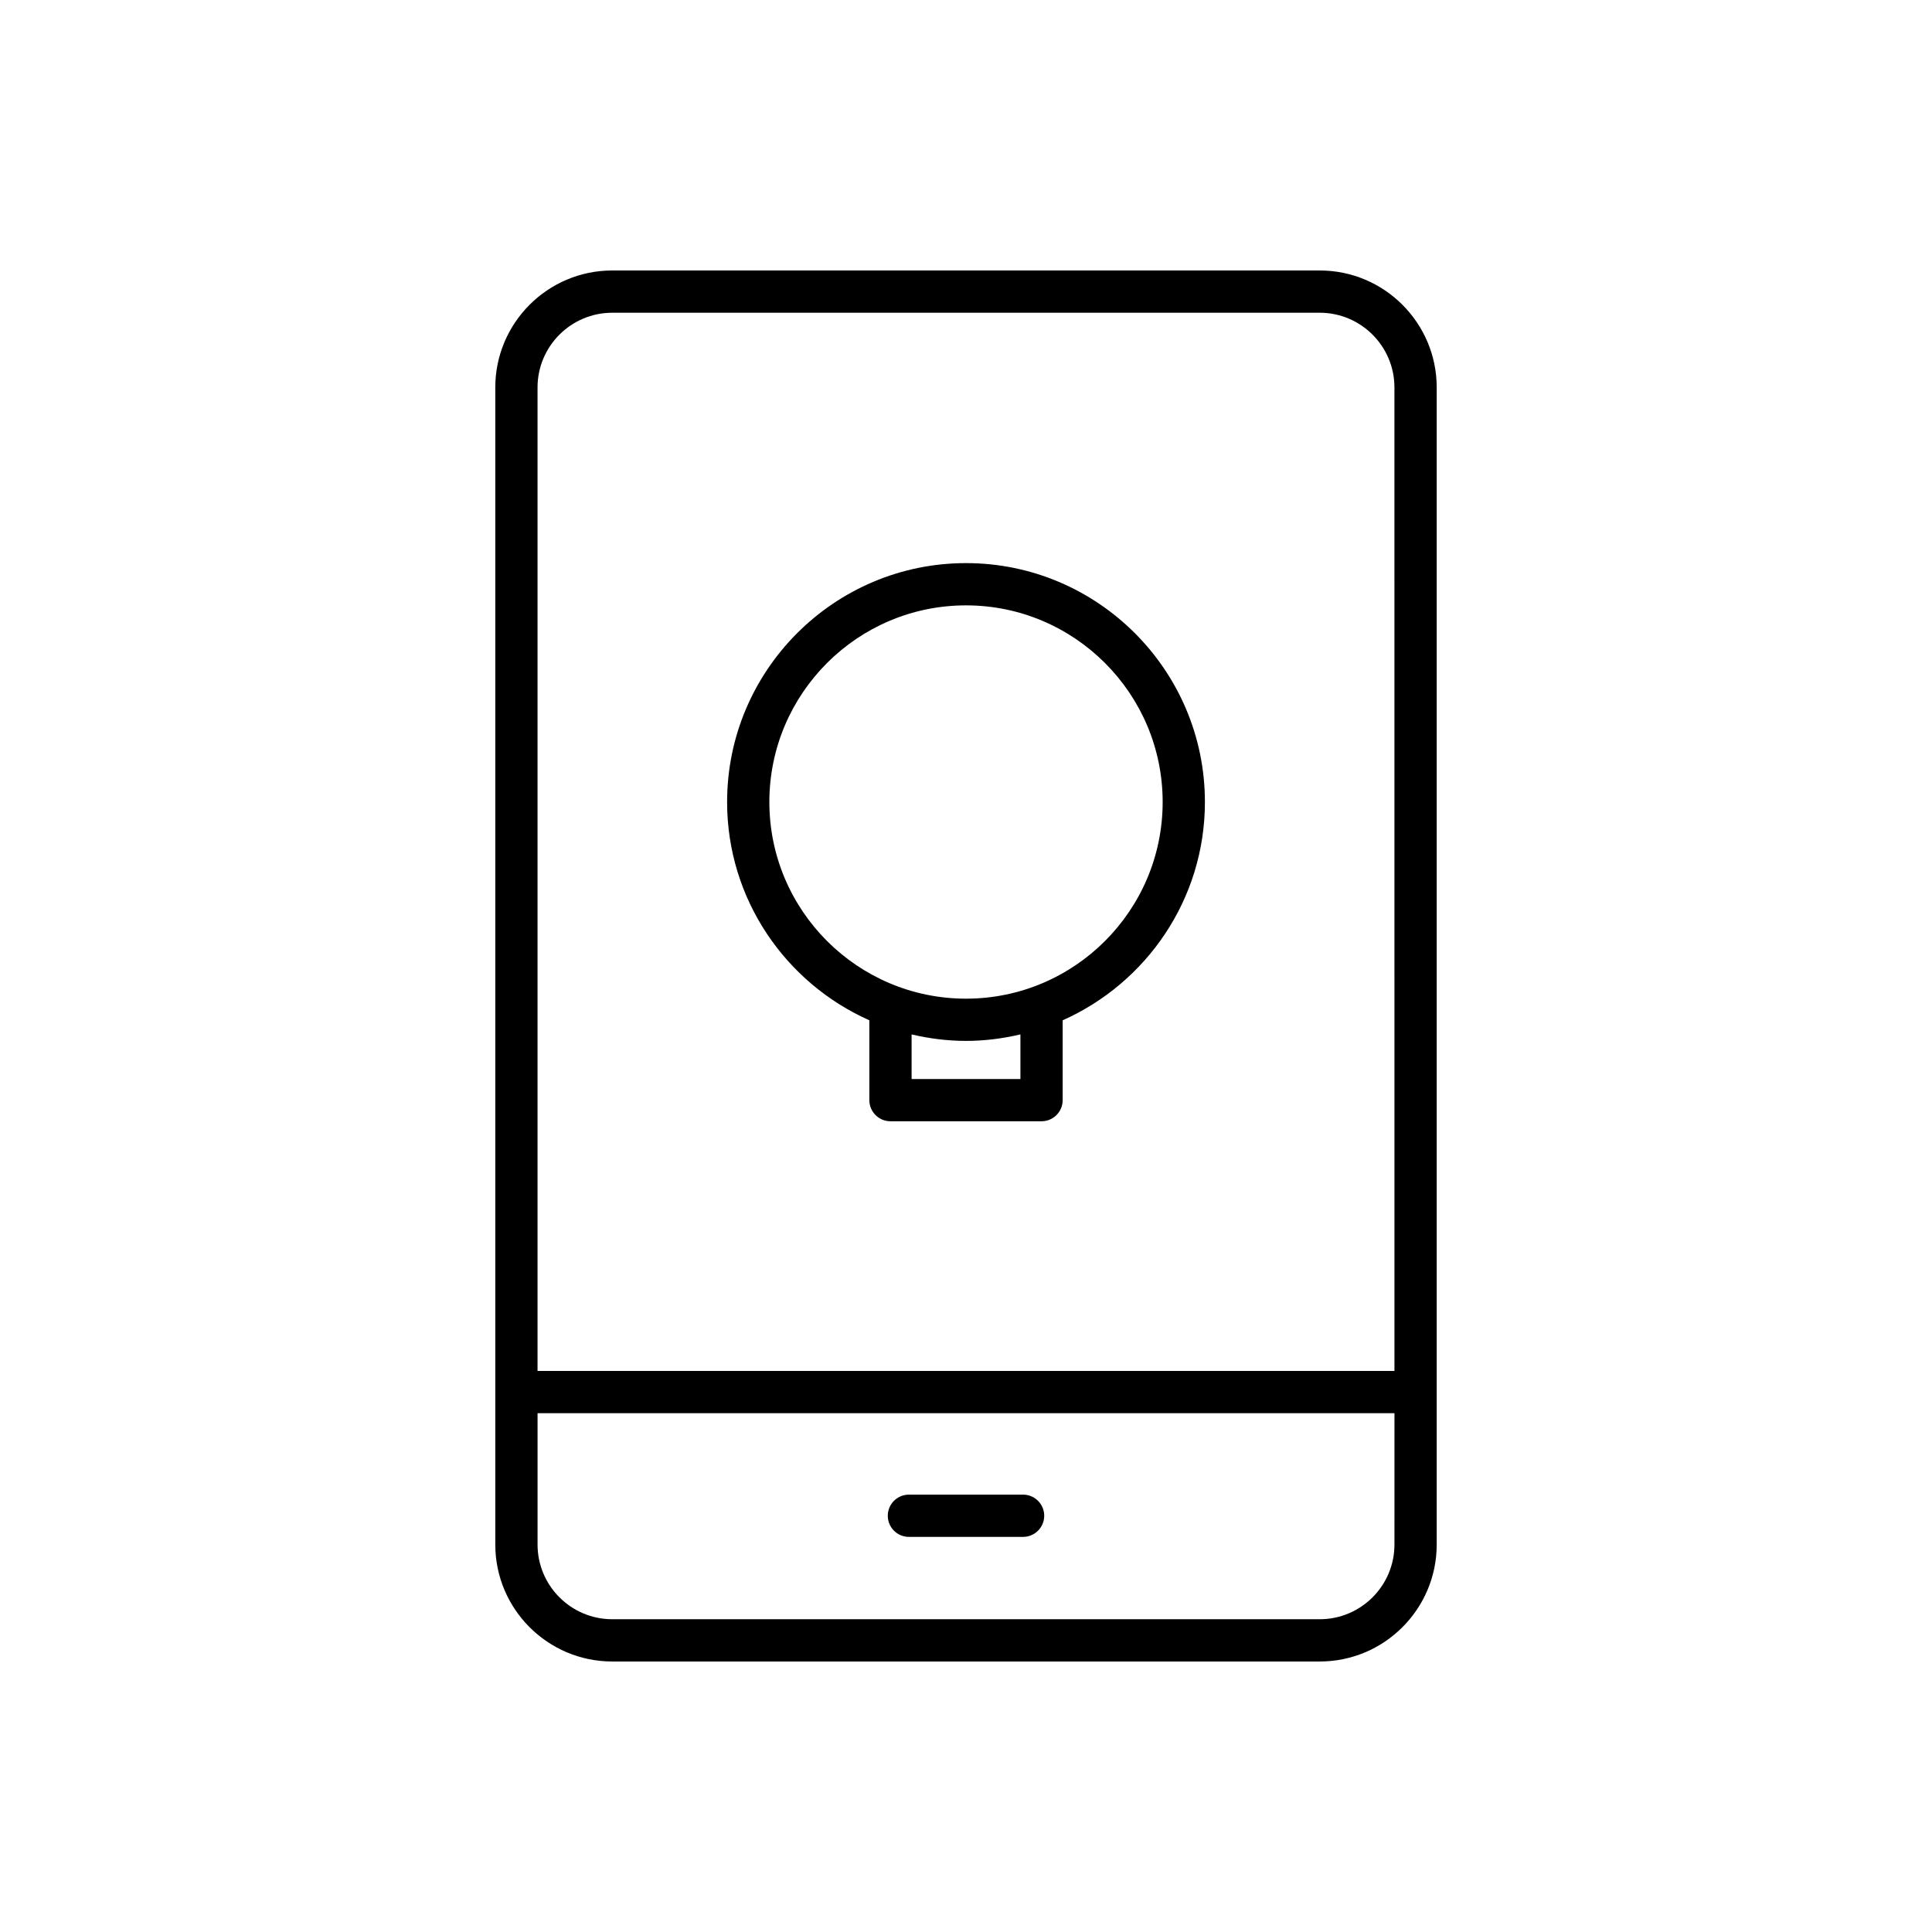
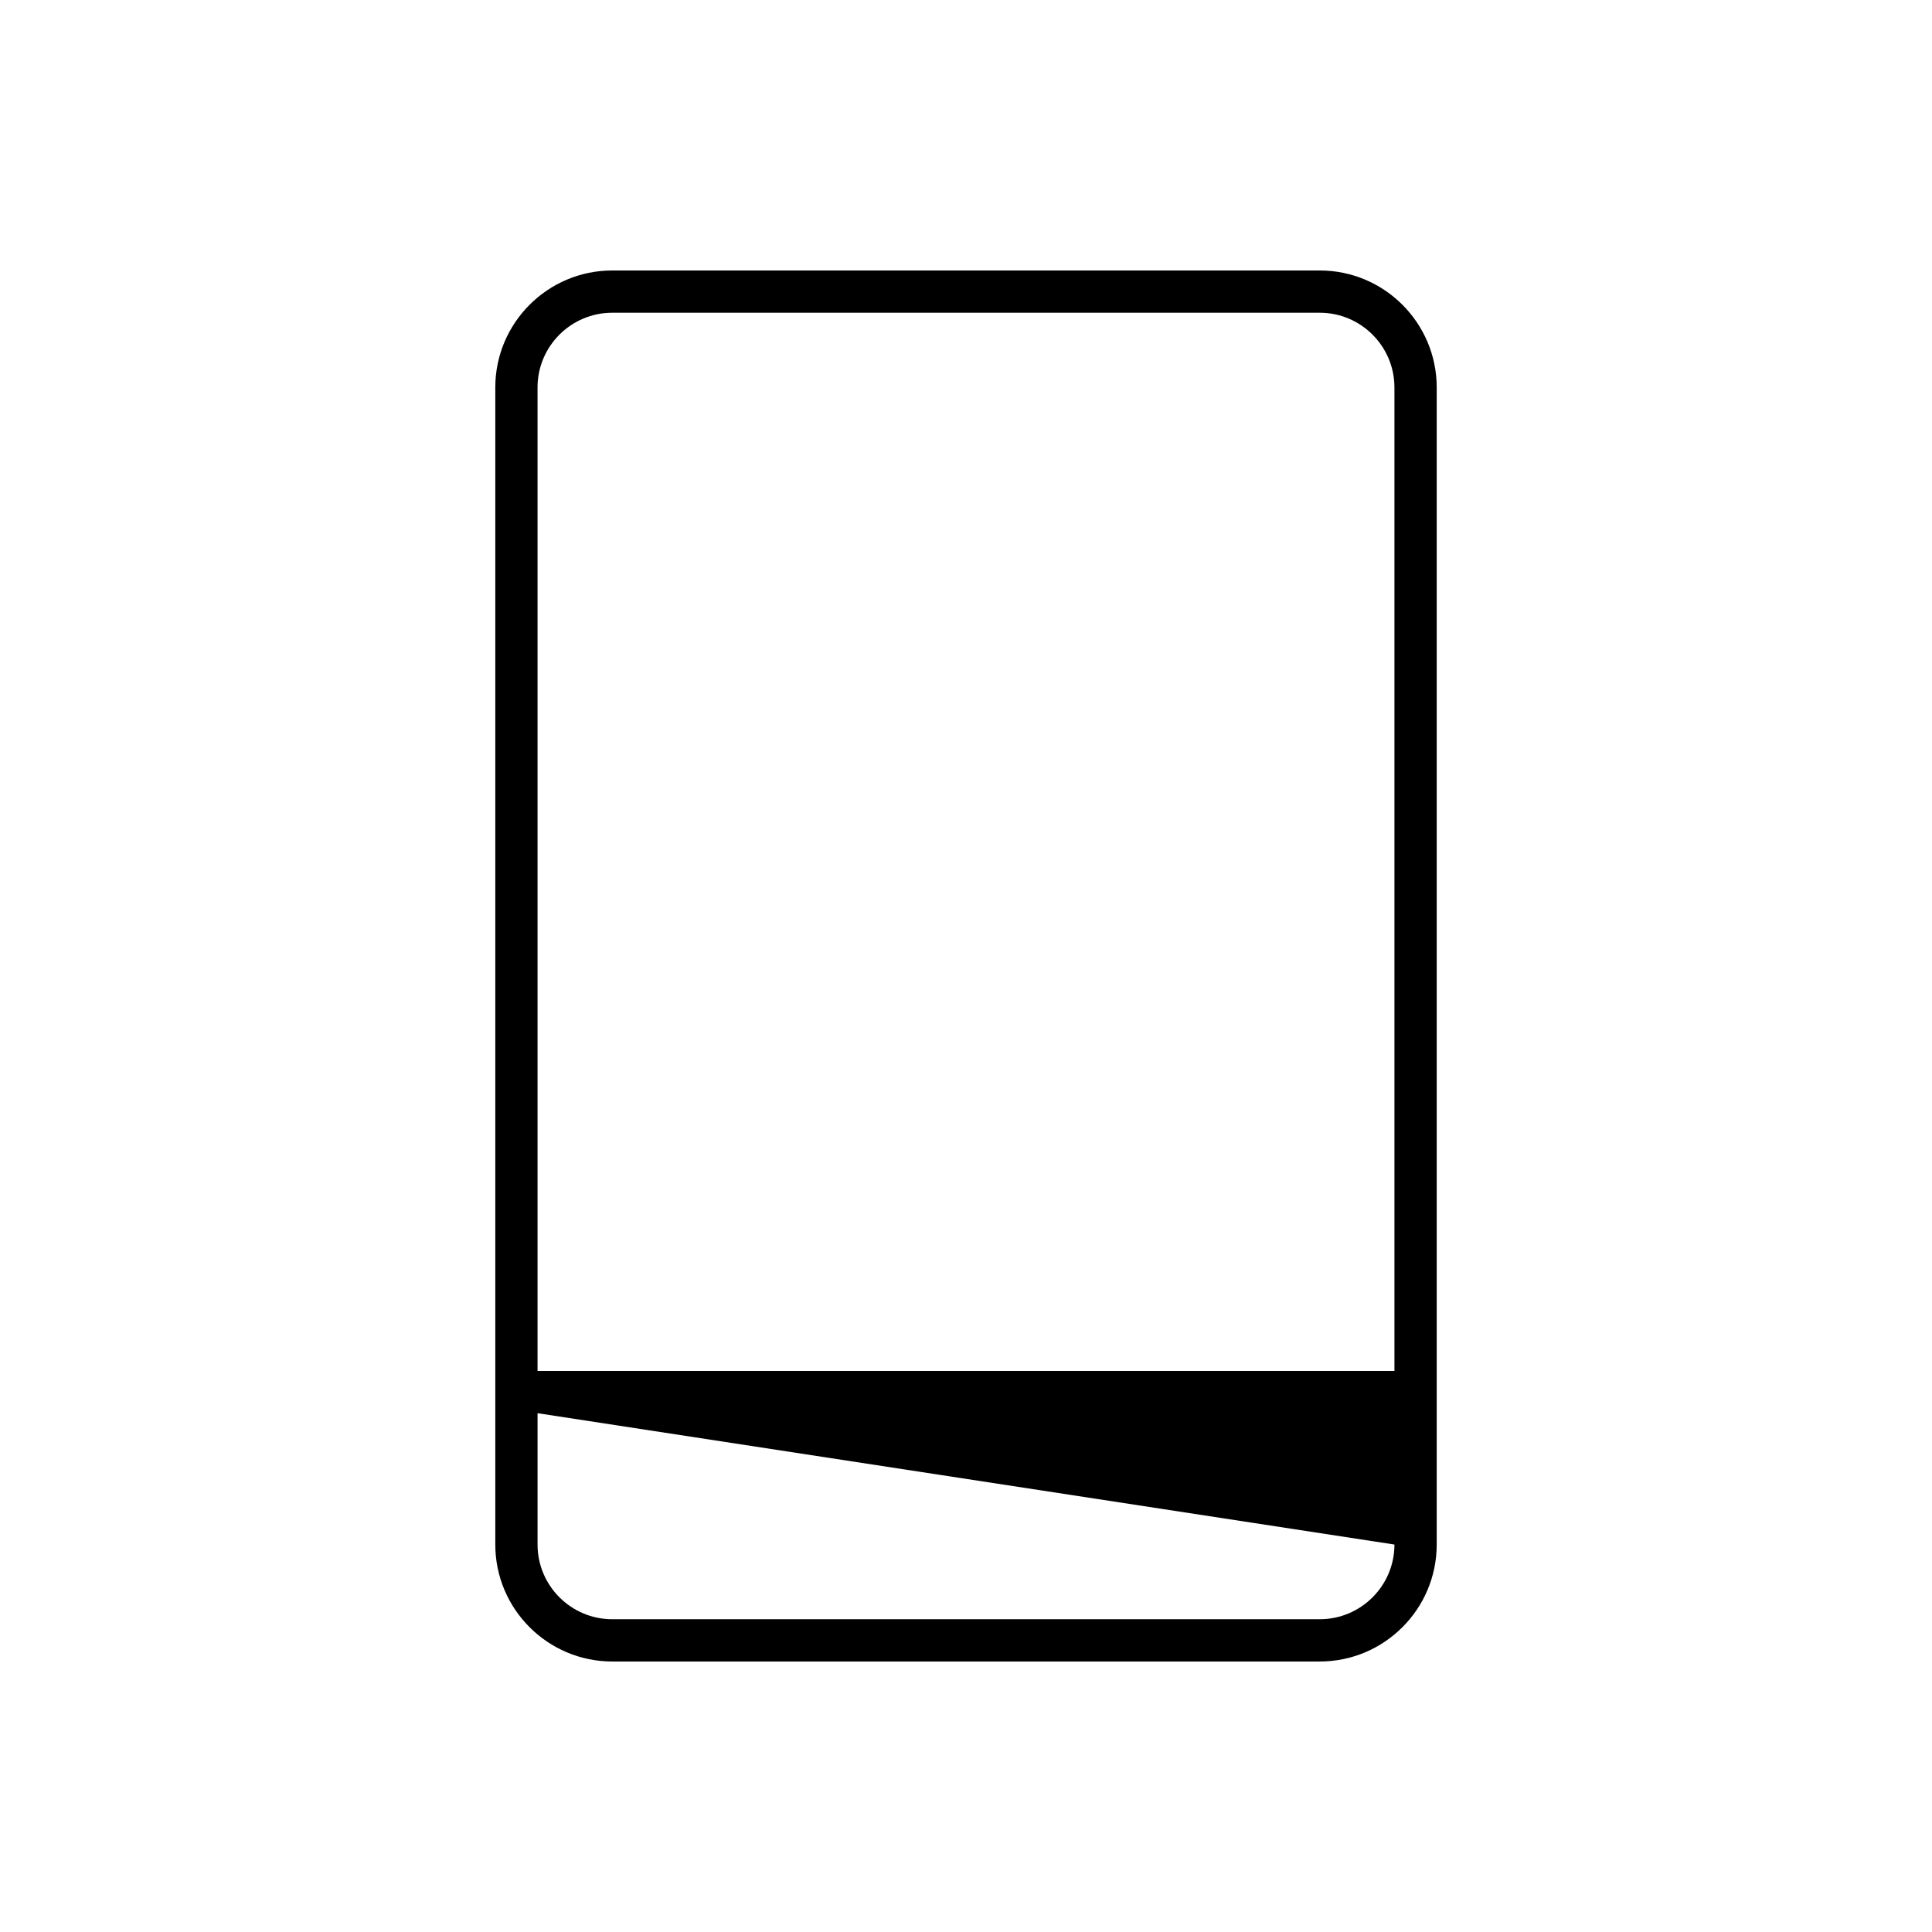
<svg xmlns="http://www.w3.org/2000/svg" fill="#000000" width="800px" height="800px" version="1.1" viewBox="144 144 512 512">
  <g>
-     <path d="m493.75 215.68h-187.5c-17.09 0-30.992 13.902-30.992 30.992v306.65c0 17.09 13.902 30.992 30.992 30.992h187.5c17.09 0 30.992-13.902 30.992-30.992v-306.65c0-17.09-13.898-30.992-30.988-30.992zm19.793 337.64c0 10.914-8.879 19.793-19.793 19.793h-187.5c-10.914 0-19.793-8.879-19.793-19.793v-34.809h227.09zm0-46.008h-227.09v-260.64c0-10.914 8.879-19.793 19.793-19.793h187.5c10.914 0 19.793 8.879 19.793 19.793z" />
-     <path d="m384.87 551.29h30.258c3.09 0 5.598-2.508 5.598-5.598 0-3.09-2.508-5.598-5.598-5.598h-30.258c-3.09 0-5.598 2.508-5.598 5.598 0 3.09 2.504 5.598 5.598 5.598z" />
-     <path d="m400 293.23c-34.91 0-63.309 28.398-63.309 63.309 0 25.789 15.523 47.992 37.695 57.848v21.16c0 3.09 2.508 5.598 5.598 5.598h40.035c3.09 0 5.598-2.508 5.598-5.598v-21.16c22.176-9.859 37.695-32.059 37.695-57.848 0-34.91-28.402-63.309-63.312-63.309zm14.422 136.72h-28.84v-11.82c4.641 1.086 9.453 1.719 14.418 1.719 4.969 0 9.781-0.633 14.422-1.723zm-14.422-21.293c-28.734 0-52.113-23.379-52.113-52.117 0-28.734 23.379-52.113 52.113-52.113 28.738 0 52.117 23.379 52.117 52.113 0 28.738-23.379 52.117-52.117 52.117z" />
+     <path d="m493.75 215.68h-187.5c-17.09 0-30.992 13.902-30.992 30.992v306.65c0 17.09 13.902 30.992 30.992 30.992h187.5c17.09 0 30.992-13.902 30.992-30.992v-306.65c0-17.09-13.898-30.992-30.988-30.992zm19.793 337.64c0 10.914-8.879 19.793-19.793 19.793h-187.5c-10.914 0-19.793-8.879-19.793-19.793v-34.809zm0-46.008h-227.09v-260.64c0-10.914 8.879-19.793 19.793-19.793h187.5c10.914 0 19.793 8.879 19.793 19.793z" />
  </g>
</svg>